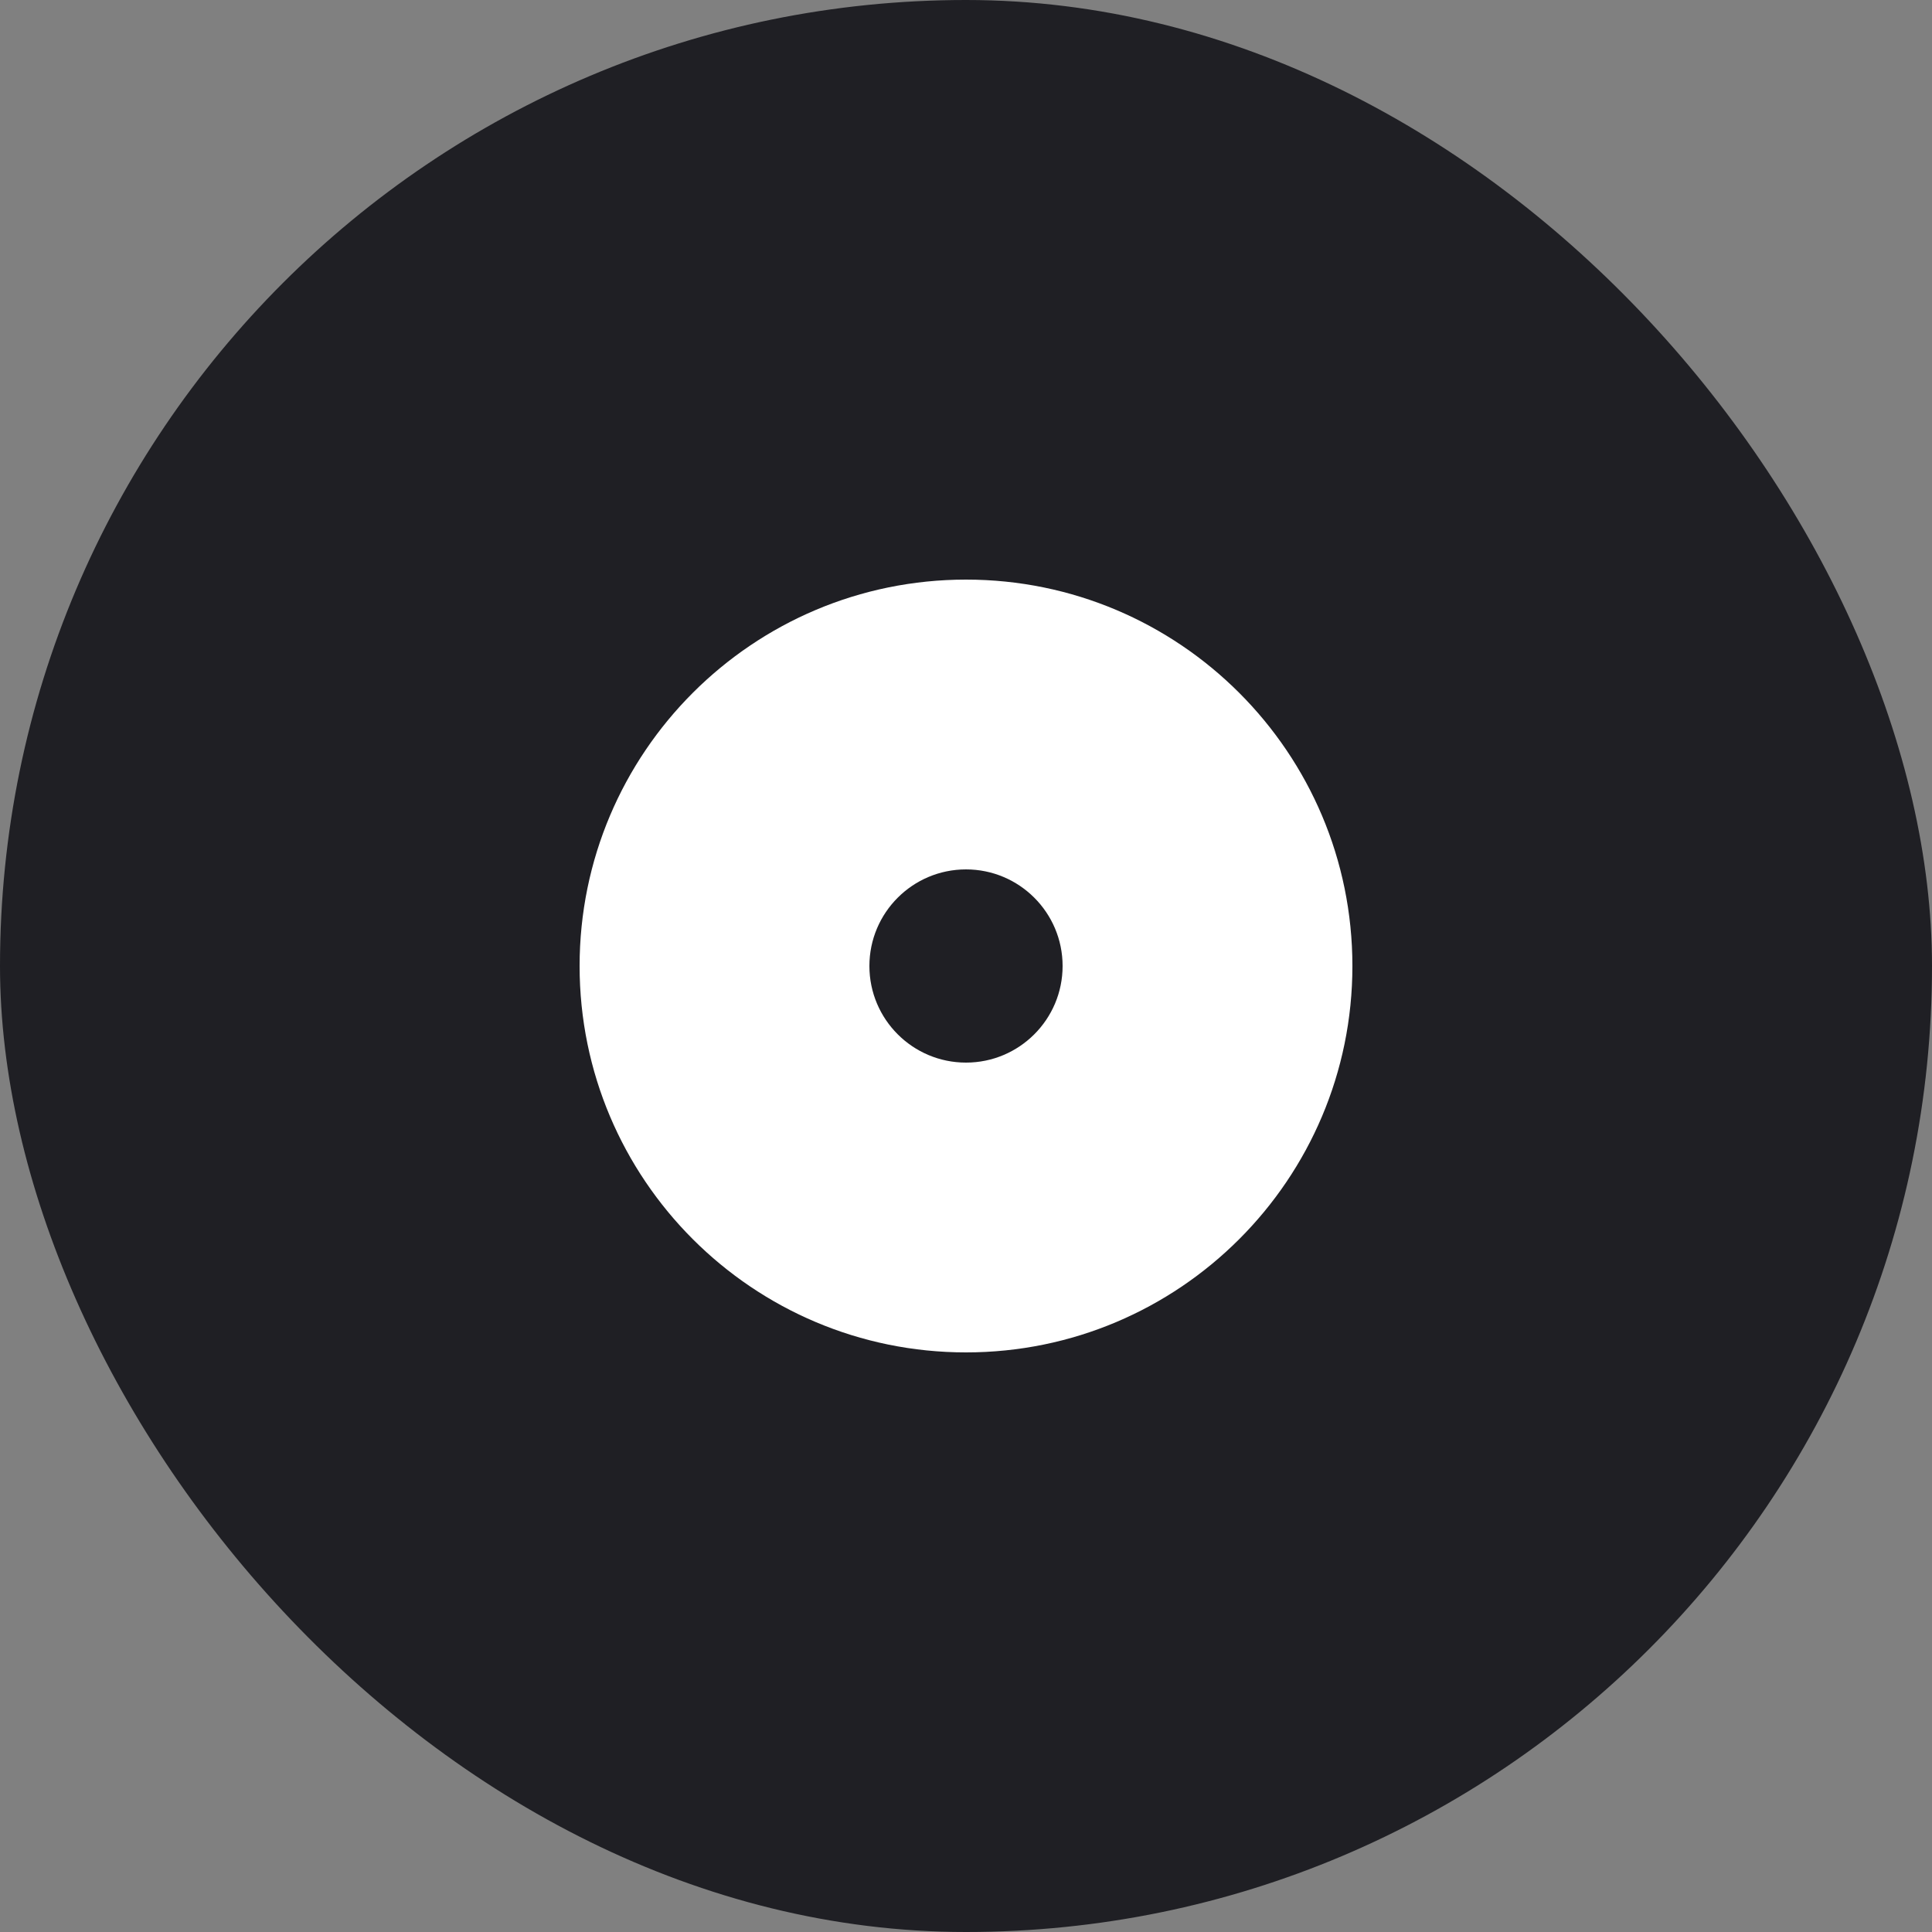
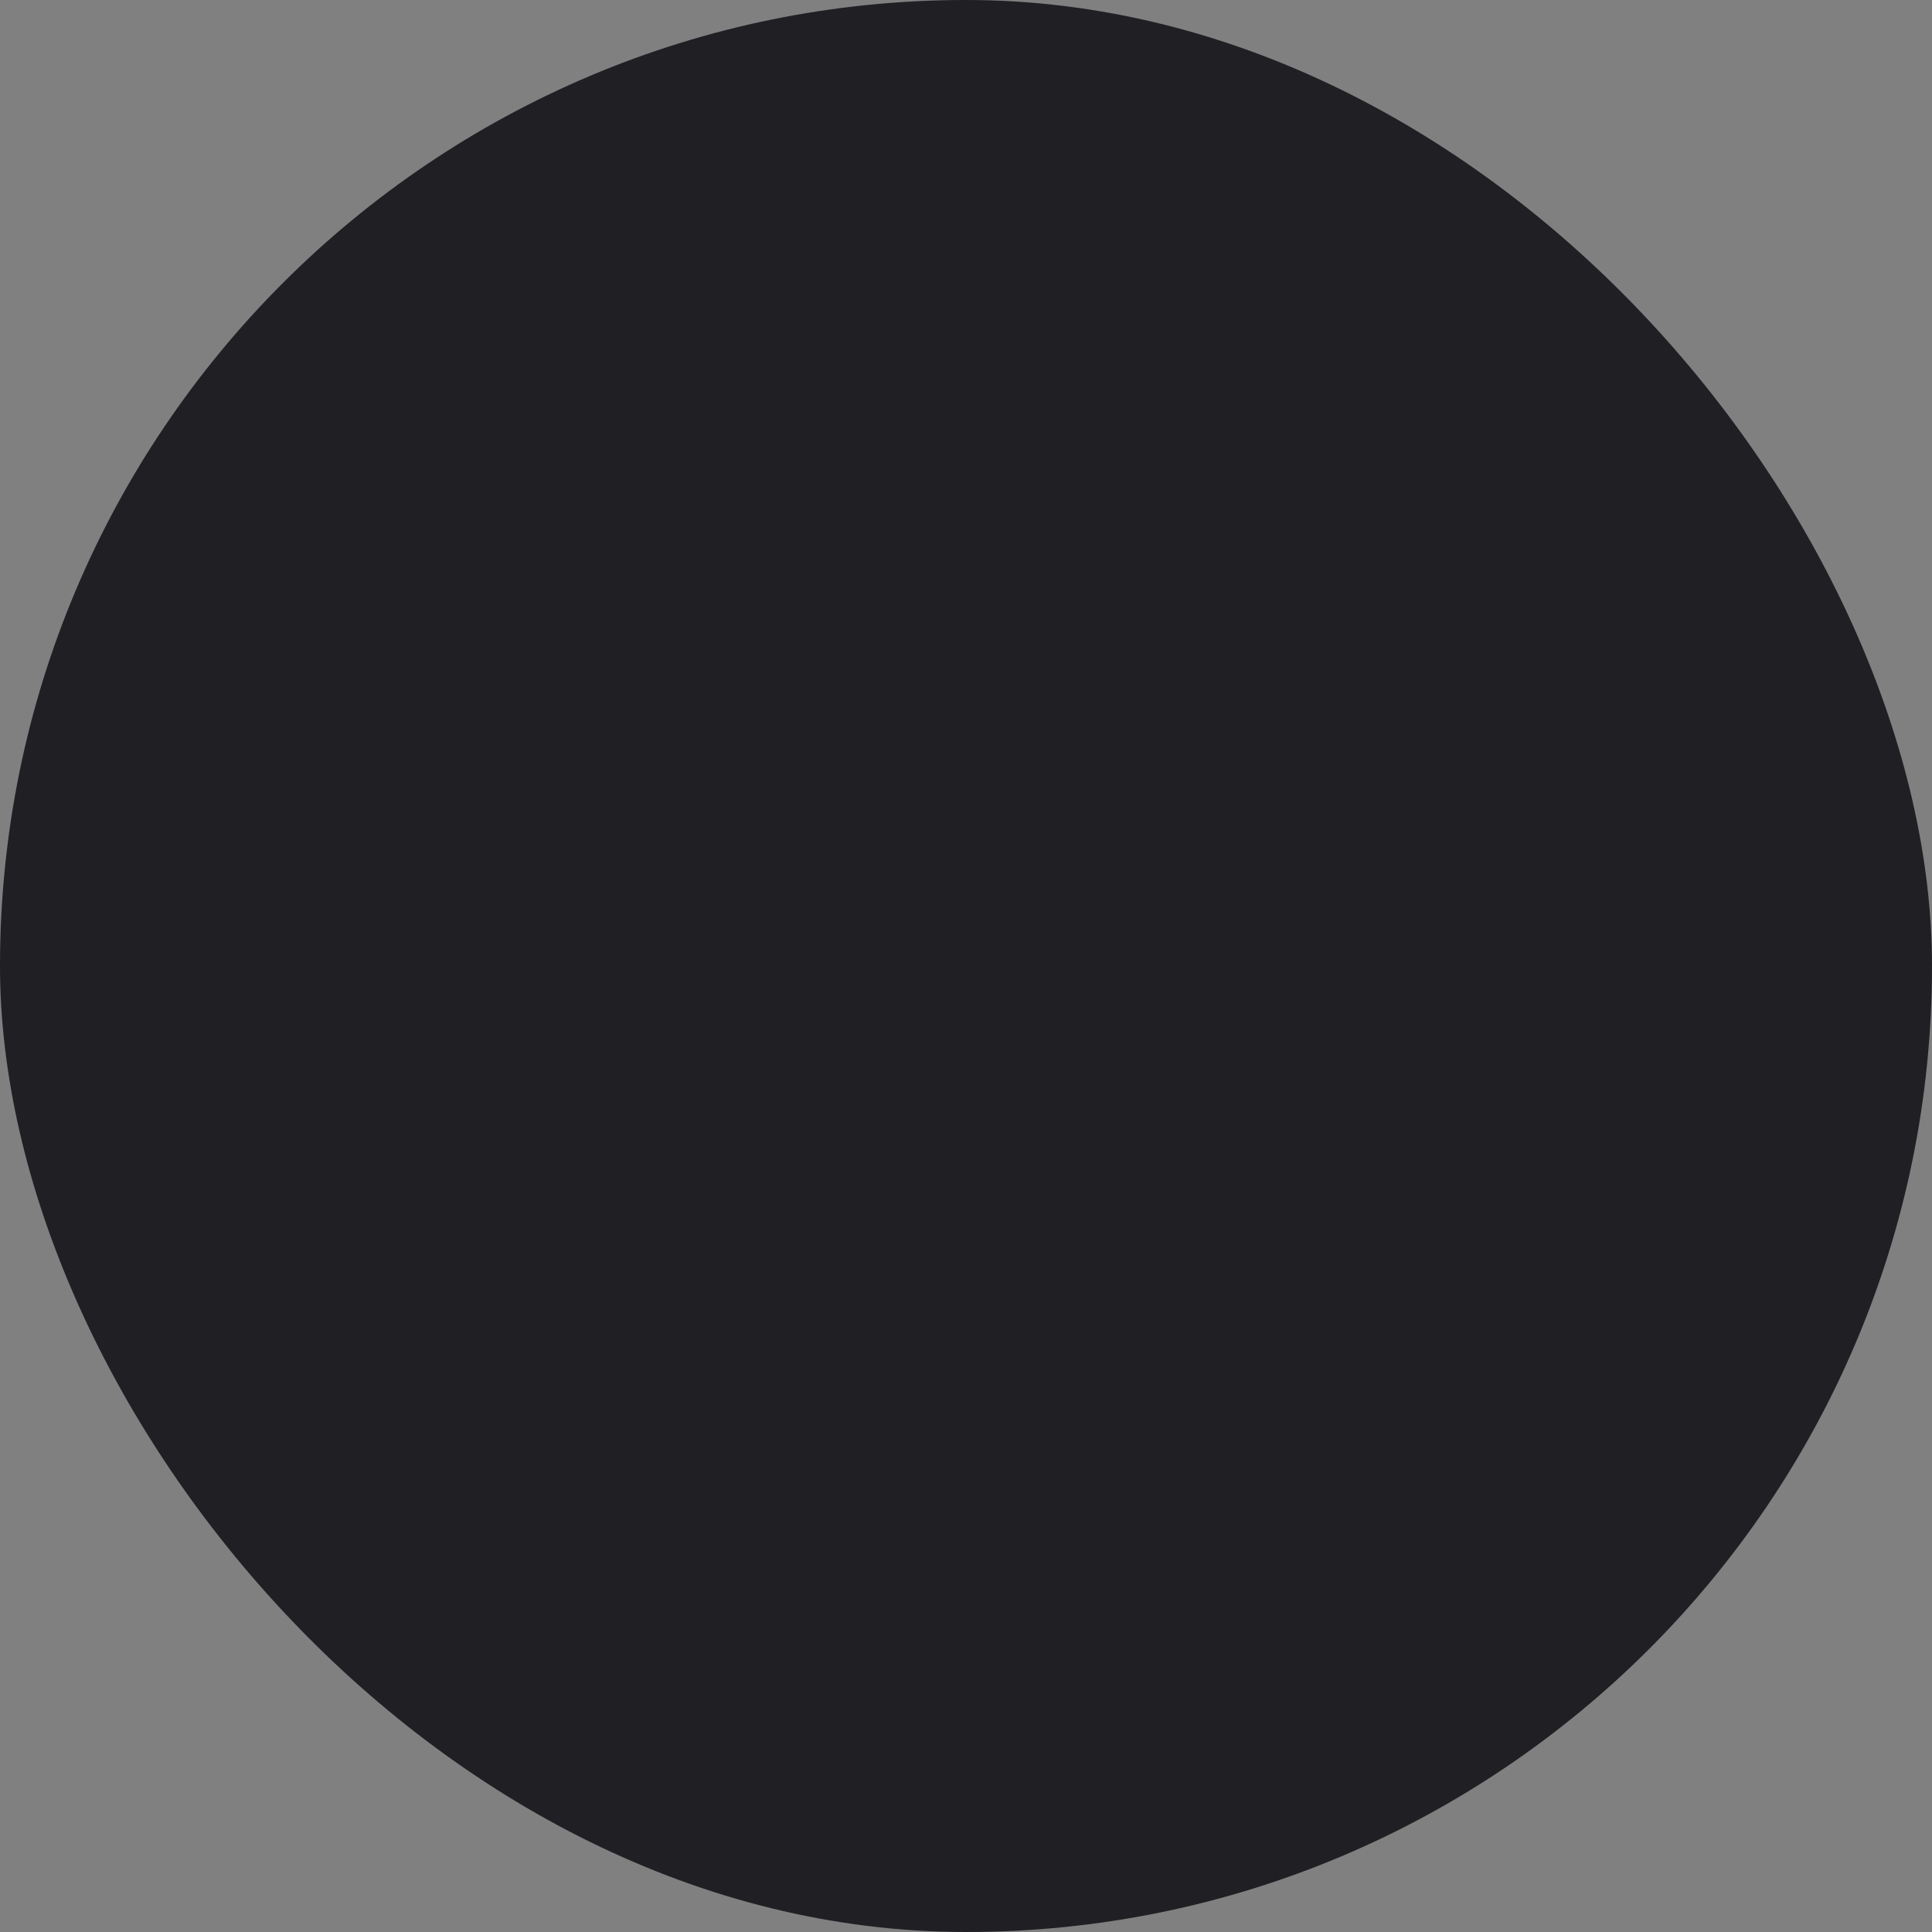
<svg xmlns="http://www.w3.org/2000/svg" width="50" height="50" viewBox="0 0 50 50" fill="none">
  <rect x="0" y="0" width="50" height="50" fill="#808080" stroke="none" />
  <rect width="50" height="50" rx="25" fill="#1F1F24" />
-   <path d="M25 15C19.48 15 15 19.48 15 25C15 30.52 19.48 35 25 35C30.52 35 35 30.52 35 25C35 19.48 30.52 15 25 15ZM25 27.5C23.62 27.5 22.5 26.38 22.5 25C22.5 23.62 23.62 22.5 25 22.5C26.38 22.5 27.5 23.62 27.5 25C27.5 26.38 26.38 27.5 25 27.5Z" fill="white" />
</svg>